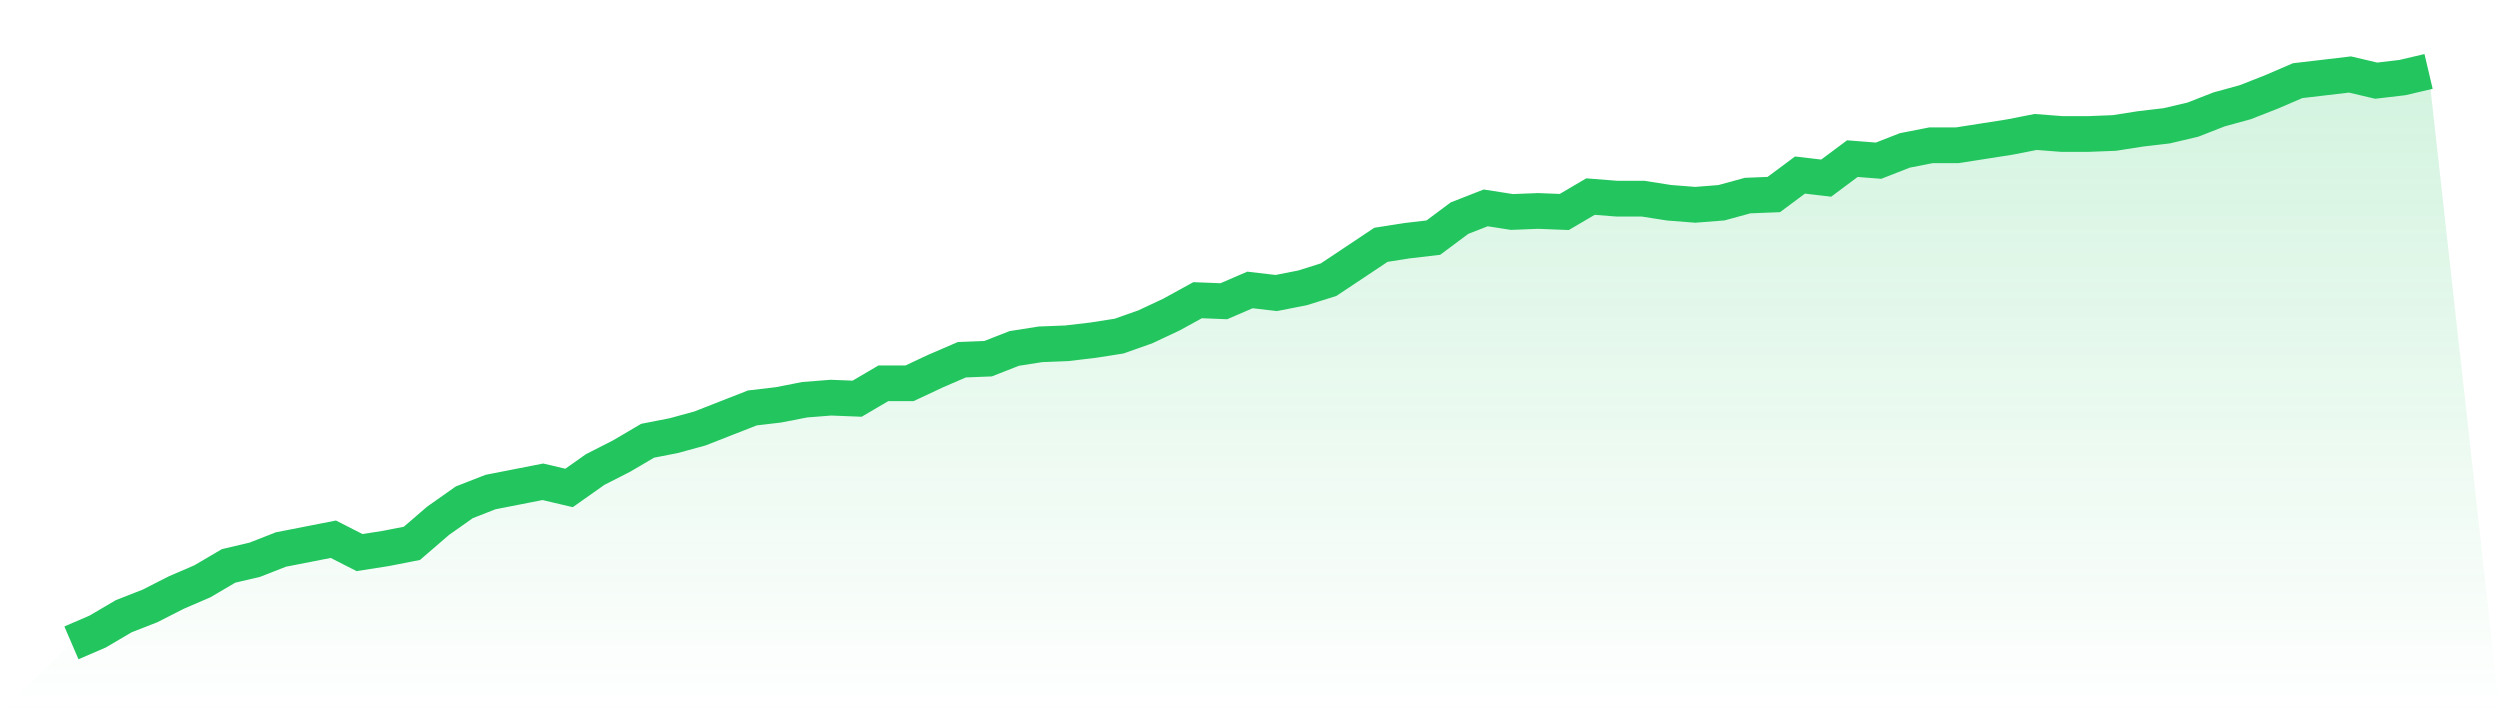
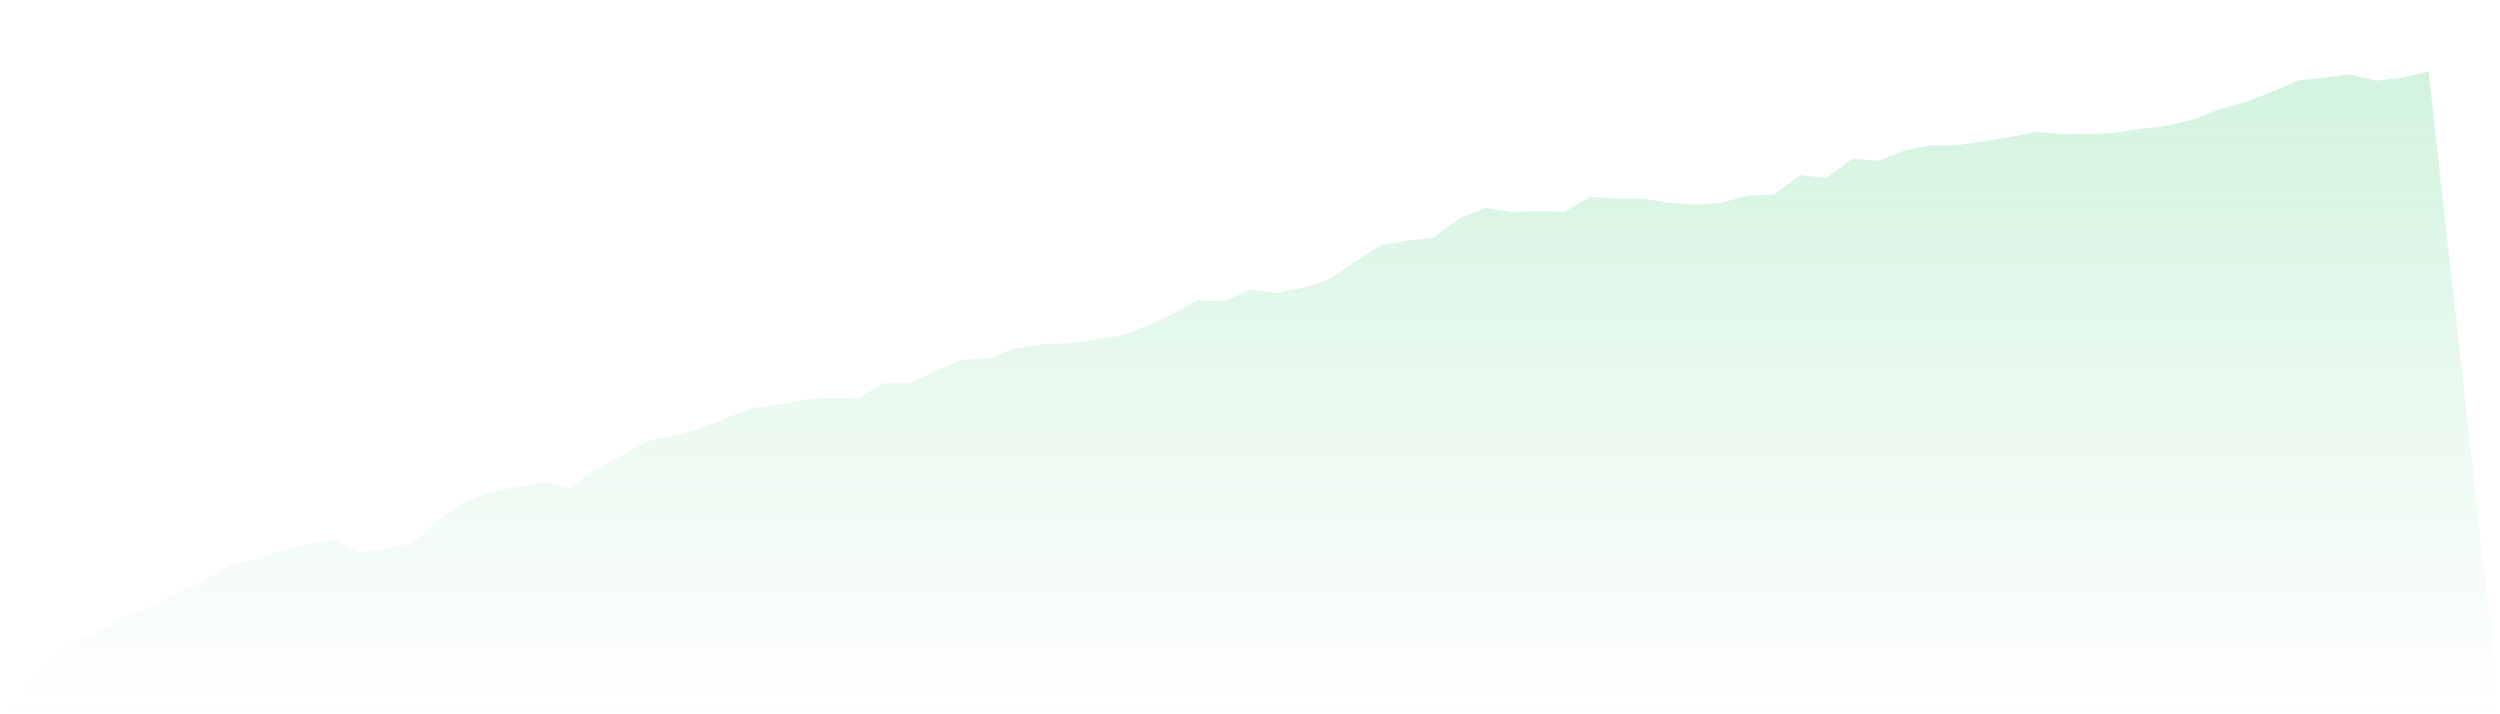
<svg xmlns="http://www.w3.org/2000/svg" viewBox="0 0 140 40">
  <defs>
    <linearGradient id="gradient" x1="0" x2="0" y1="0" y2="1">
      <stop offset="0%" stop-color="#22c55e" stop-opacity="0.2" />
      <stop offset="100%" stop-color="#22c55e" stop-opacity="0" />
    </linearGradient>
  </defs>
  <path d="M4,36 L4,36 L5.467,35.368 L6.933,34.506 L8.4,33.932 L9.867,33.185 L11.333,32.553 L12.8,31.691 L14.267,31.346 L15.733,30.772 L17.2,30.485 L18.667,30.197 L20.133,30.944 L21.6,30.715 L23.067,30.427 L24.533,29.163 L26,28.129 L27.467,27.555 L28.933,27.268 L30.4,26.98 L31.867,27.325 L33.333,26.291 L34.8,25.544 L36.267,24.682 L37.733,24.395 L39.2,23.993 L40.667,23.418 L42.133,22.844 L43.6,22.671 L45.067,22.384 L46.533,22.269 L48,22.327 L49.467,21.465 L50.933,21.465 L52.4,20.776 L53.867,20.144 L55.333,20.086 L56.8,19.512 L58.267,19.282 L59.733,19.224 L61.2,19.052 L62.667,18.822 L64.133,18.305 L65.6,17.616 L67.067,16.811 L68.533,16.869 L70,16.237 L71.467,16.409 L72.933,16.122 L74.4,15.662 L75.867,14.686 L77.333,13.709 L78.8,13.479 L80.267,13.307 L81.733,12.215 L83.2,11.641 L84.667,11.871 L86.133,11.813 L87.6,11.871 L89.067,11.009 L90.533,11.124 L92,11.124 L93.467,11.354 L94.933,11.469 L96.4,11.354 L97.867,10.952 L99.333,10.894 L100.8,9.803 L102.267,9.975 L103.733,8.883 L105.2,8.998 L106.667,8.424 L108.133,8.136 L109.6,8.136 L111.067,7.907 L112.533,7.677 L114,7.39 L115.467,7.504 L116.933,7.504 L118.4,7.447 L119.867,7.217 L121.333,7.045 L122.8,6.7 L124.267,6.126 L125.733,5.724 L127.2,5.149 L128.667,4.517 L130.133,4.345 L131.6,4.172 L133.067,4.517 L134.533,4.345 L136,4 L140,40 L0,40 z" fill="url(#gradient)" />
-   <path d="M4,36 L4,36 L5.467,35.368 L6.933,34.506 L8.4,33.932 L9.867,33.185 L11.333,32.553 L12.8,31.691 L14.267,31.346 L15.733,30.772 L17.2,30.485 L18.667,30.197 L20.133,30.944 L21.6,30.715 L23.067,30.427 L24.533,29.163 L26,28.129 L27.467,27.555 L28.933,27.268 L30.4,26.98 L31.867,27.325 L33.333,26.291 L34.8,25.544 L36.267,24.682 L37.733,24.395 L39.2,23.993 L40.667,23.418 L42.133,22.844 L43.6,22.671 L45.067,22.384 L46.533,22.269 L48,22.327 L49.467,21.465 L50.933,21.465 L52.4,20.776 L53.867,20.144 L55.333,20.086 L56.8,19.512 L58.267,19.282 L59.733,19.224 L61.2,19.052 L62.667,18.822 L64.133,18.305 L65.6,17.616 L67.067,16.811 L68.533,16.869 L70,16.237 L71.467,16.409 L72.933,16.122 L74.4,15.662 L75.867,14.686 L77.333,13.709 L78.8,13.479 L80.267,13.307 L81.733,12.215 L83.2,11.641 L84.667,11.871 L86.133,11.813 L87.6,11.871 L89.067,11.009 L90.533,11.124 L92,11.124 L93.467,11.354 L94.933,11.469 L96.4,11.354 L97.867,10.952 L99.333,10.894 L100.8,9.803 L102.267,9.975 L103.733,8.883 L105.2,8.998 L106.667,8.424 L108.133,8.136 L109.6,8.136 L111.067,7.907 L112.533,7.677 L114,7.39 L115.467,7.504 L116.933,7.504 L118.4,7.447 L119.867,7.217 L121.333,7.045 L122.8,6.7 L124.267,6.126 L125.733,5.724 L127.2,5.149 L128.667,4.517 L130.133,4.345 L131.6,4.172 L133.067,4.517 L134.533,4.345 L136,4" fill="none" stroke="#22c55e" stroke-width="2" />
</svg>